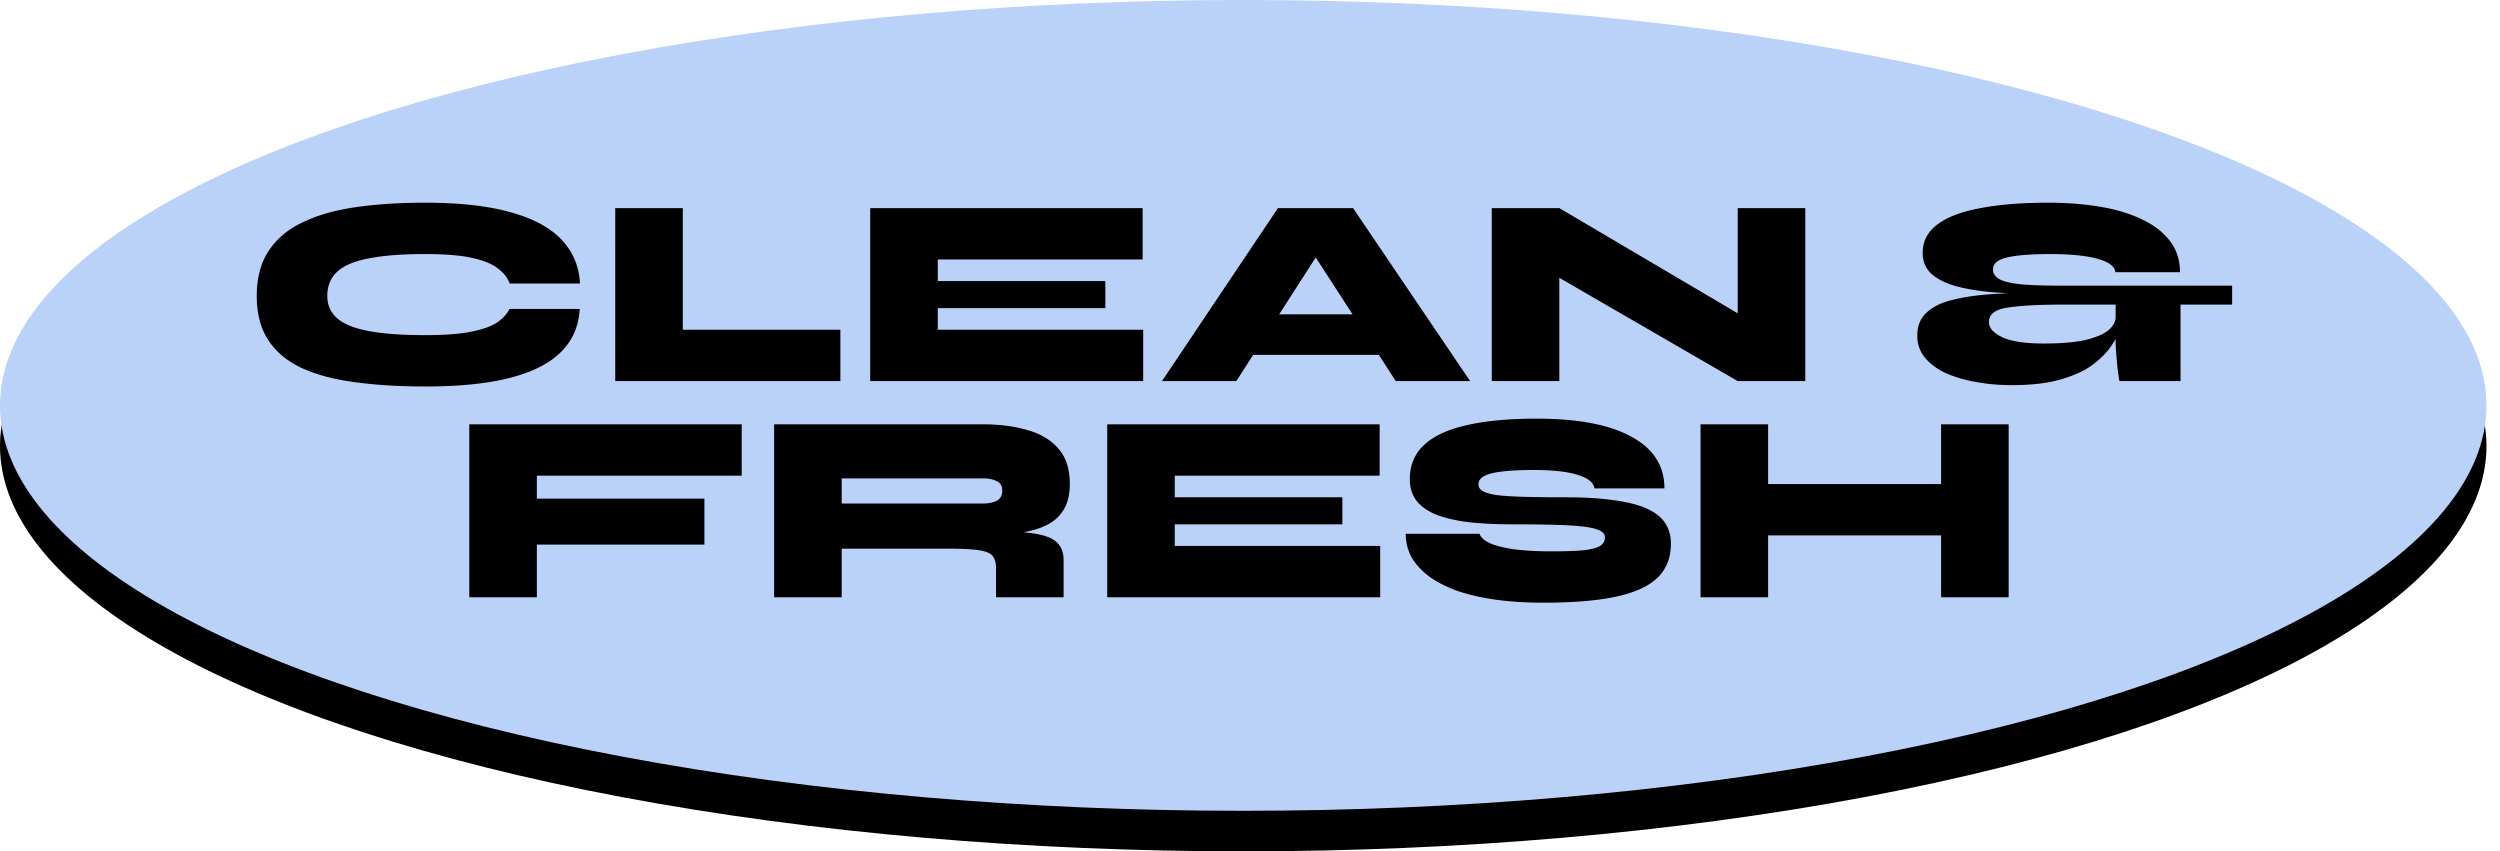
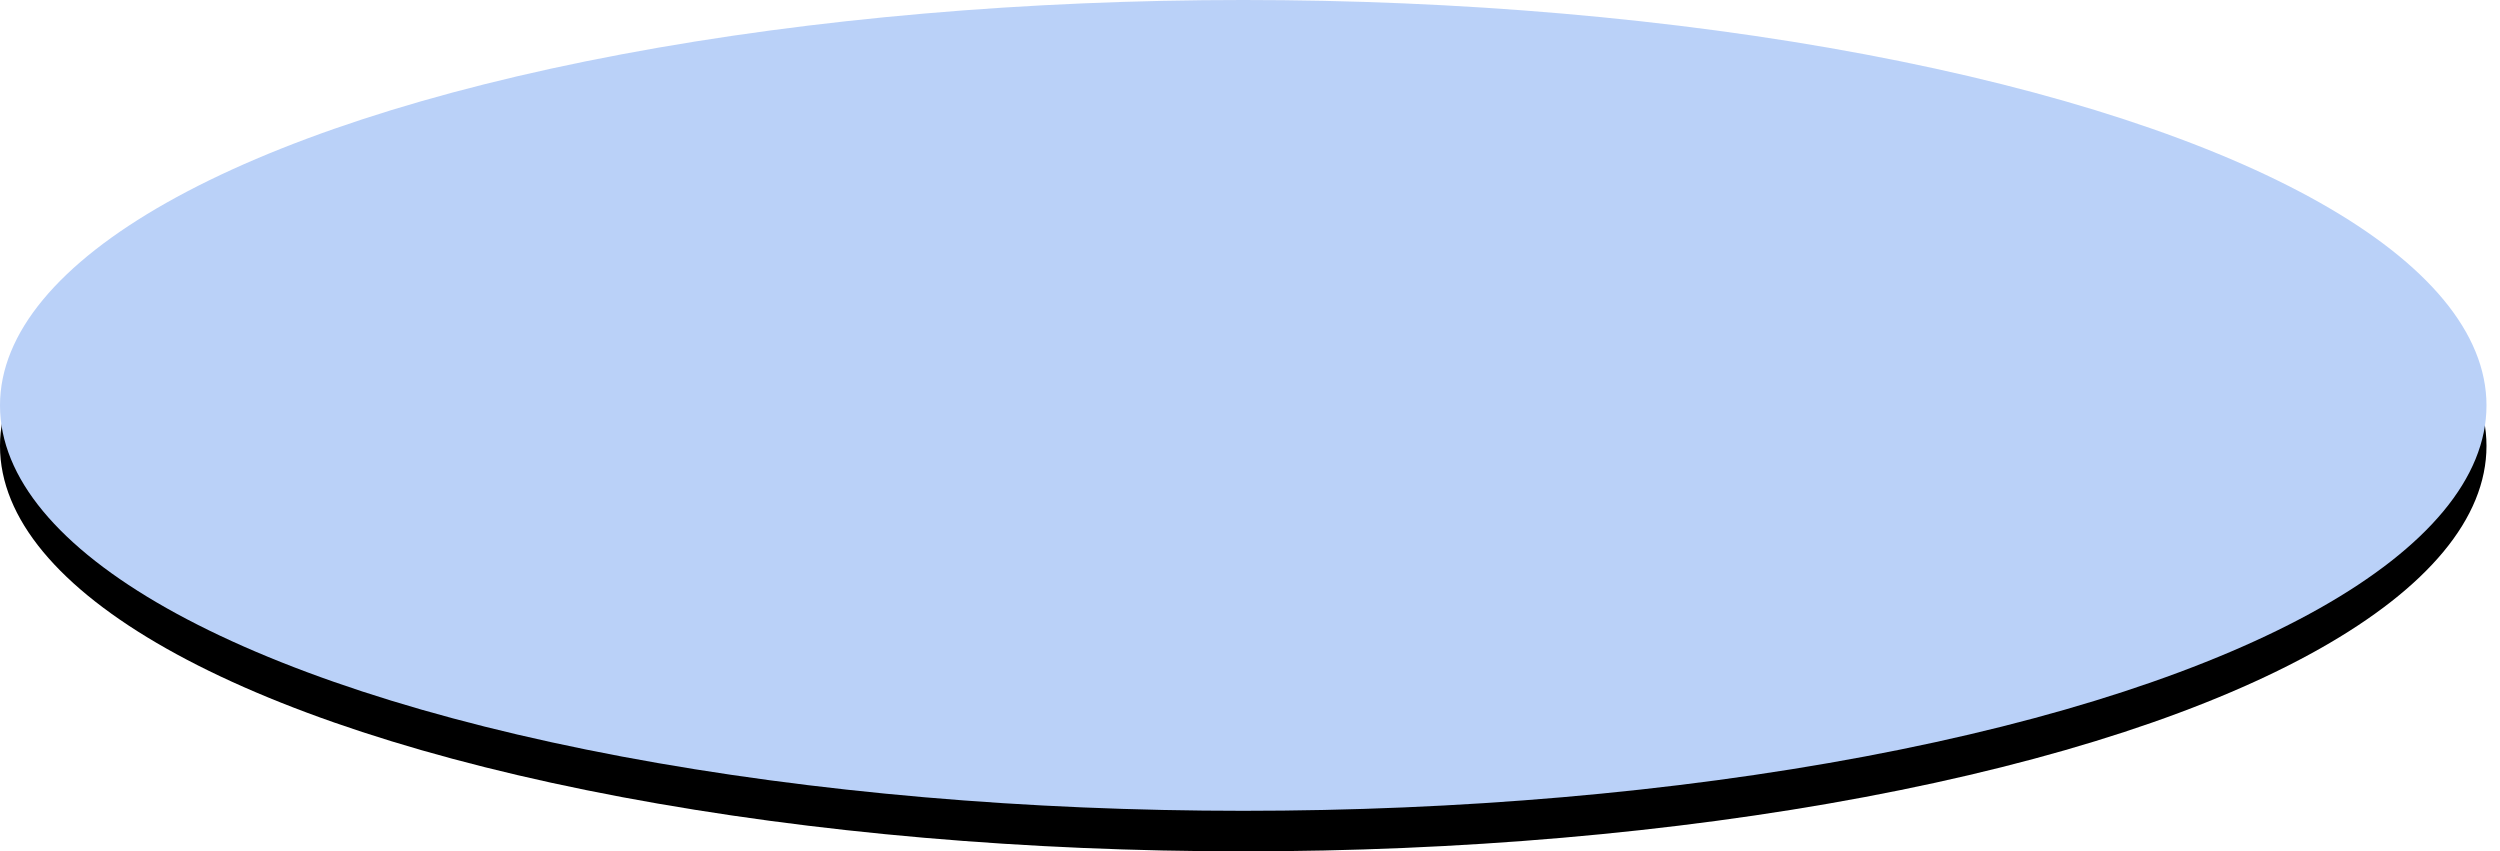
<svg xmlns="http://www.w3.org/2000/svg" width="185" height="63" fill="none">
  <ellipse cx="92" cy="33" rx="92" ry="30" fill="#000" />
  <ellipse cx="92" cy="30" rx="92" ry="30" fill="#BAD1F8" />
-   <path d="M130.121 35.82h14.08v3.8h-14.08v-3.8zm13.52-4.42h5v12.8h-5V31.4zm-17.8 0h5v12.8h-5V31.4zm-21.814 8.1h5.46c.094.28.367.52.82.72.454.187 1.06.333 1.82.44.774.093 1.667.14 2.68.14 1 0 1.787-.027 2.36-.08.587-.067 1-.173 1.24-.32.24-.16.36-.373.36-.64 0-.253-.193-.447-.58-.58-.386-.147-1.073-.247-2.06-.3-.986-.053-2.373-.08-4.16-.08-1.333 0-2.486-.06-3.46-.18-.96-.133-1.753-.333-2.38-.6-.613-.28-1.066-.627-1.36-1.04-.293-.427-.44-.933-.44-1.52 0-1.013.34-1.847 1.02-2.5.694-.667 1.734-1.16 3.12-1.48 1.4-.333 3.147-.5 5.24-.5 3.067 0 5.407.447 7.02 1.34 1.627.88 2.44 2.153 2.44 3.82h-5.18c-.066-.44-.48-.773-1.24-1-.76-.24-1.84-.36-3.24-.36-1.386 0-2.42.08-3.1.24-.666.16-1 .433-1 .82 0 .2.094.36.28.48.187.12.507.22.96.3.467.067 1.12.113 1.96.14.84.027 1.907.04 3.2.04 1.427 0 2.64.073 3.64.22 1 .133 1.807.34 2.42.62.627.28 1.08.64 1.36 1.08.28.427.42.933.42 1.52 0 1.013-.32 1.84-.96 2.48-.64.64-1.653 1.113-3.04 1.42-1.386.307-3.2.46-5.44.46-1.266 0-2.433-.073-3.5-.22-1.053-.147-1.993-.36-2.82-.64-.826-.293-1.526-.647-2.1-1.06-.573-.427-1.013-.9-1.32-1.42a3.595 3.595 0 01-.44-1.76zm-17.093-.7v1.6h15.2v3.8h-20.2V31.4h20.16v3.8h-15.16v1.6h12.4v2h-12.4zm-29.648 5.4V31.4h15.46c1.213 0 2.3.14 3.26.42.973.267 1.74.72 2.3 1.36.573.64.86 1.513.86 2.62 0 .733-.133 1.34-.4 1.82s-.633.853-1.1 1.12c-.467.267-1 .46-1.6.58-.6.12-1.227.193-1.88.22l-1.46-.28c1.587.013 2.807.08 3.66.2.867.12 1.467.34 1.8.66.347.307.52.753.52 1.34v2.74h-5v-2.14c0-.4-.08-.7-.24-.9-.147-.213-.48-.36-1-.44-.507-.08-1.293-.12-2.36-.12h-7.82v3.6h-5zm5-6.94h10.46c.4 0 .733-.067 1-.2.28-.133.42-.387.42-.76 0-.347-.14-.58-.42-.7-.267-.133-.6-.2-1-.2h-10.46v1.86zm-7.399-5.86v3.8h-15.16v1.7h12.4v3.4h-12.4v3.9h-5V31.4h20.16zm93.972-2.9c-.933 0-1.82-.08-2.66-.24a9.413 9.413 0 01-2.24-.66c-.64-.307-1.147-.687-1.52-1.14a2.52 2.52 0 01-.56-1.62c0-.707.22-1.267.66-1.68.44-.427 1.053-.74 1.84-.94.8-.213 1.74-.36 2.82-.44 1.093-.08 2.28-.127 3.56-.14l.02.12a51.852 51.852 0 01-3.4-.14c-1.027-.093-1.927-.247-2.7-.46-.76-.227-1.353-.533-1.78-.92-.413-.4-.62-.907-.62-1.52 0-.867.367-1.573 1.1-2.12.733-.547 1.793-.947 3.18-1.2 1.387-.267 3.053-.4 5-.4 1.387 0 2.673.1 3.86.3 1.187.2 2.22.513 3.1.94.88.413 1.567.947 2.06 1.6.493.64.74 1.407.74 2.3h-4.78c-.053-.44-.507-.773-1.36-1-.853-.227-1.993-.34-3.42-.34-1.48 0-2.567.087-3.26.26-.68.16-1.02.453-1.02.88 0 .293.16.533.48.72.32.173.853.3 1.6.38.76.067 1.8.1 3.12.1h12.5v1.4h-3.82v5.66h-4.52c-.04-.227-.087-.54-.14-.94-.04-.4-.08-.86-.12-1.38-.027-.533-.04-1.1-.04-1.7l.34.24c-.147.373-.38.793-.7 1.26-.32.453-.773.9-1.36 1.34-.587.427-1.367.78-2.34 1.06-.96.28-2.167.42-3.62.42zm2.4-3.08c1.267 0 2.287-.087 3.06-.26.773-.187 1.34-.427 1.7-.72.36-.307.54-.64.54-1v-.9h-3.88c-1.787 0-3.153.073-4.1.22-.933.133-1.4.493-1.4 1.08 0 .427.333.8 1 1.12.667.307 1.693.46 3.08.46zm-20.808-1.14l-1.86 1.06V15.4h5v12.8h-5l-15.06-8.72 1.86-1.08v9.8h-5V15.4h5l15.06 8.88zm-39.983 1.98v-3h13.68v3h-13.68zm-4.48 1.94l8.58-12.8h5.56l8.66 12.8h-5.5l-7.42-11.46h2.98l-7.36 11.46h-5.5zm-16.593-5.4v1.6h15.2v3.8h-20.2V15.4h20.16v3.8h-15.16v1.6h12.4v2h-12.4zm-18.867-7.4v9h11.66v3.8h-16.66V15.4h5zM42.9 22.86c-.067 1.267-.527 2.327-1.38 3.18-.853.853-2.113 1.493-3.78 1.92-1.653.427-3.747.64-6.28.64-1.933 0-3.667-.107-5.2-.32-1.533-.2-2.84-.547-3.92-1.04-1.08-.507-1.907-1.193-2.48-2.06S19 23.22 19 21.9c0-1.32.287-2.42.86-3.3.573-.893 1.4-1.6 2.48-2.12 1.08-.533 2.387-.913 3.92-1.14 1.533-.227 3.267-.34 5.2-.34 2.533 0 4.633.233 6.3.7 1.667.453 2.927 1.127 3.78 2.02.853.893 1.313 1.98 1.38 3.26h-5.2c-.16-.427-.453-.8-.88-1.12-.427-.333-1.067-.593-1.92-.78-.853-.187-2.007-.28-3.46-.28-1.707 0-3.093.107-4.16.32-1.067.2-1.847.527-2.34.98-.493.453-.74 1.053-.74 1.8 0 .68.247 1.233.74 1.66.493.427 1.273.74 2.34.94 1.067.2 2.453.3 4.16.3 1.453 0 2.6-.087 3.44-.26.853-.173 1.493-.407 1.92-.7.427-.307.72-.633.88-.98h5.2z" fill="#000" />
</svg>